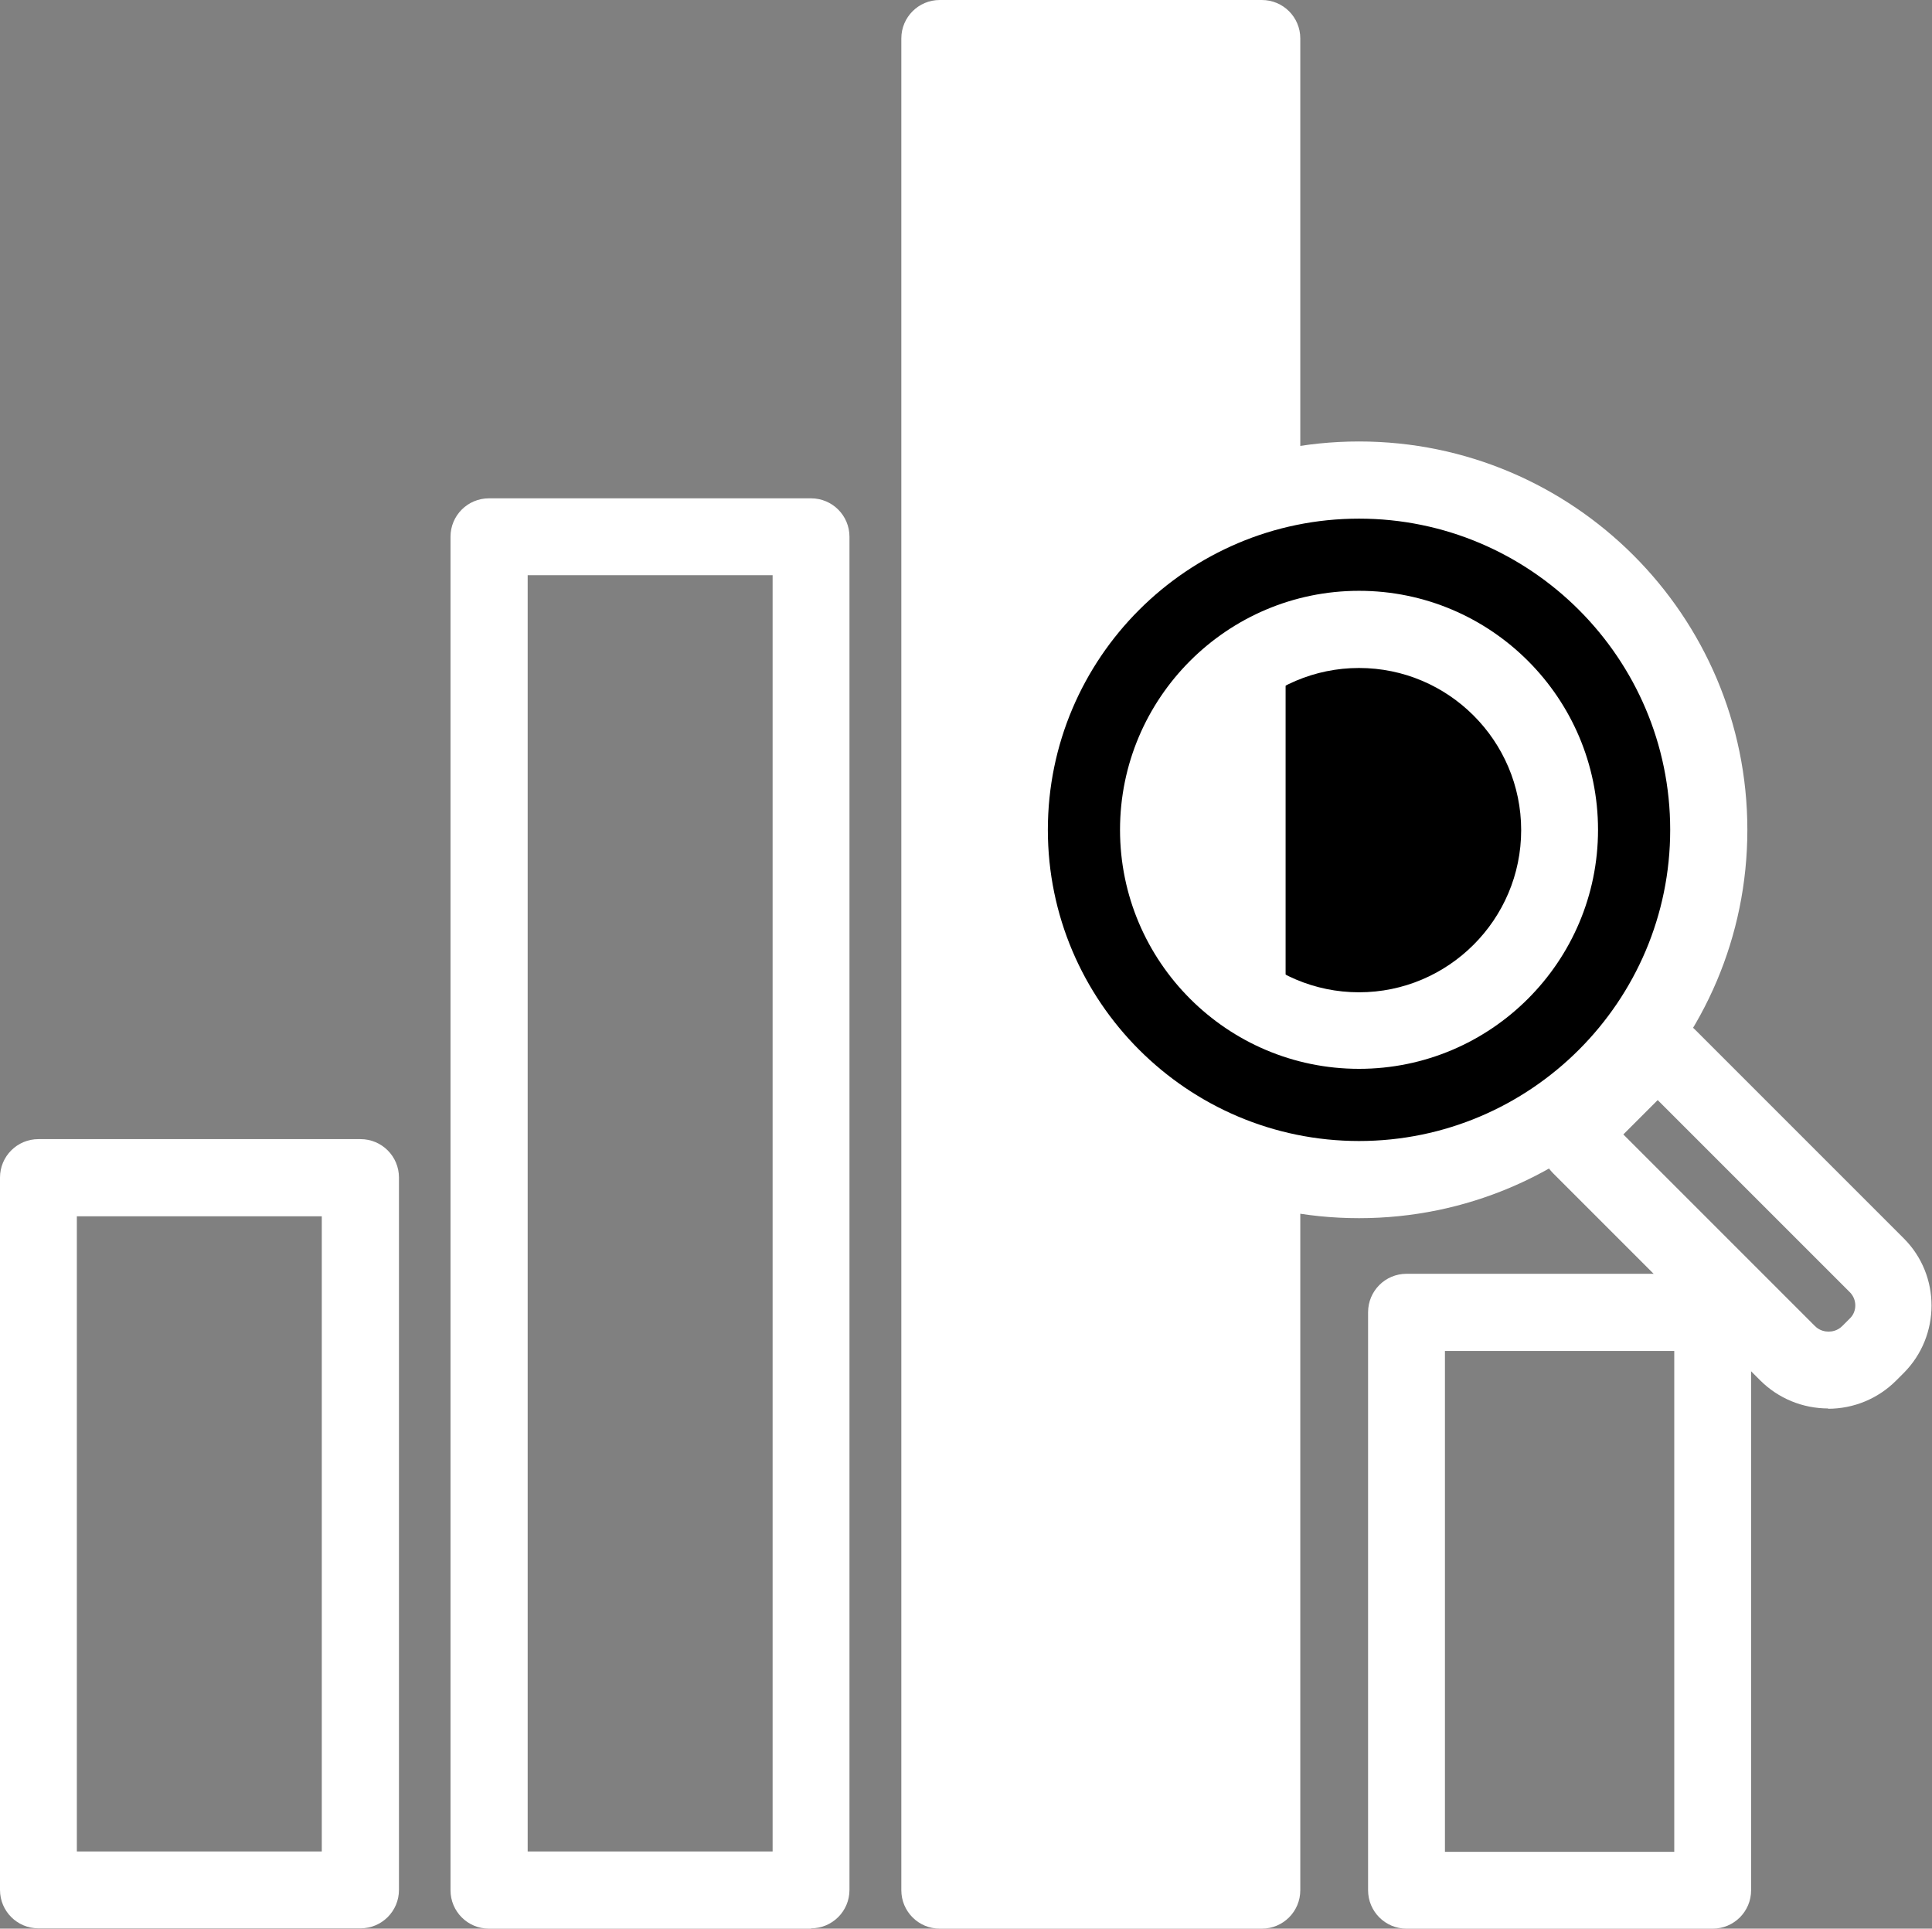
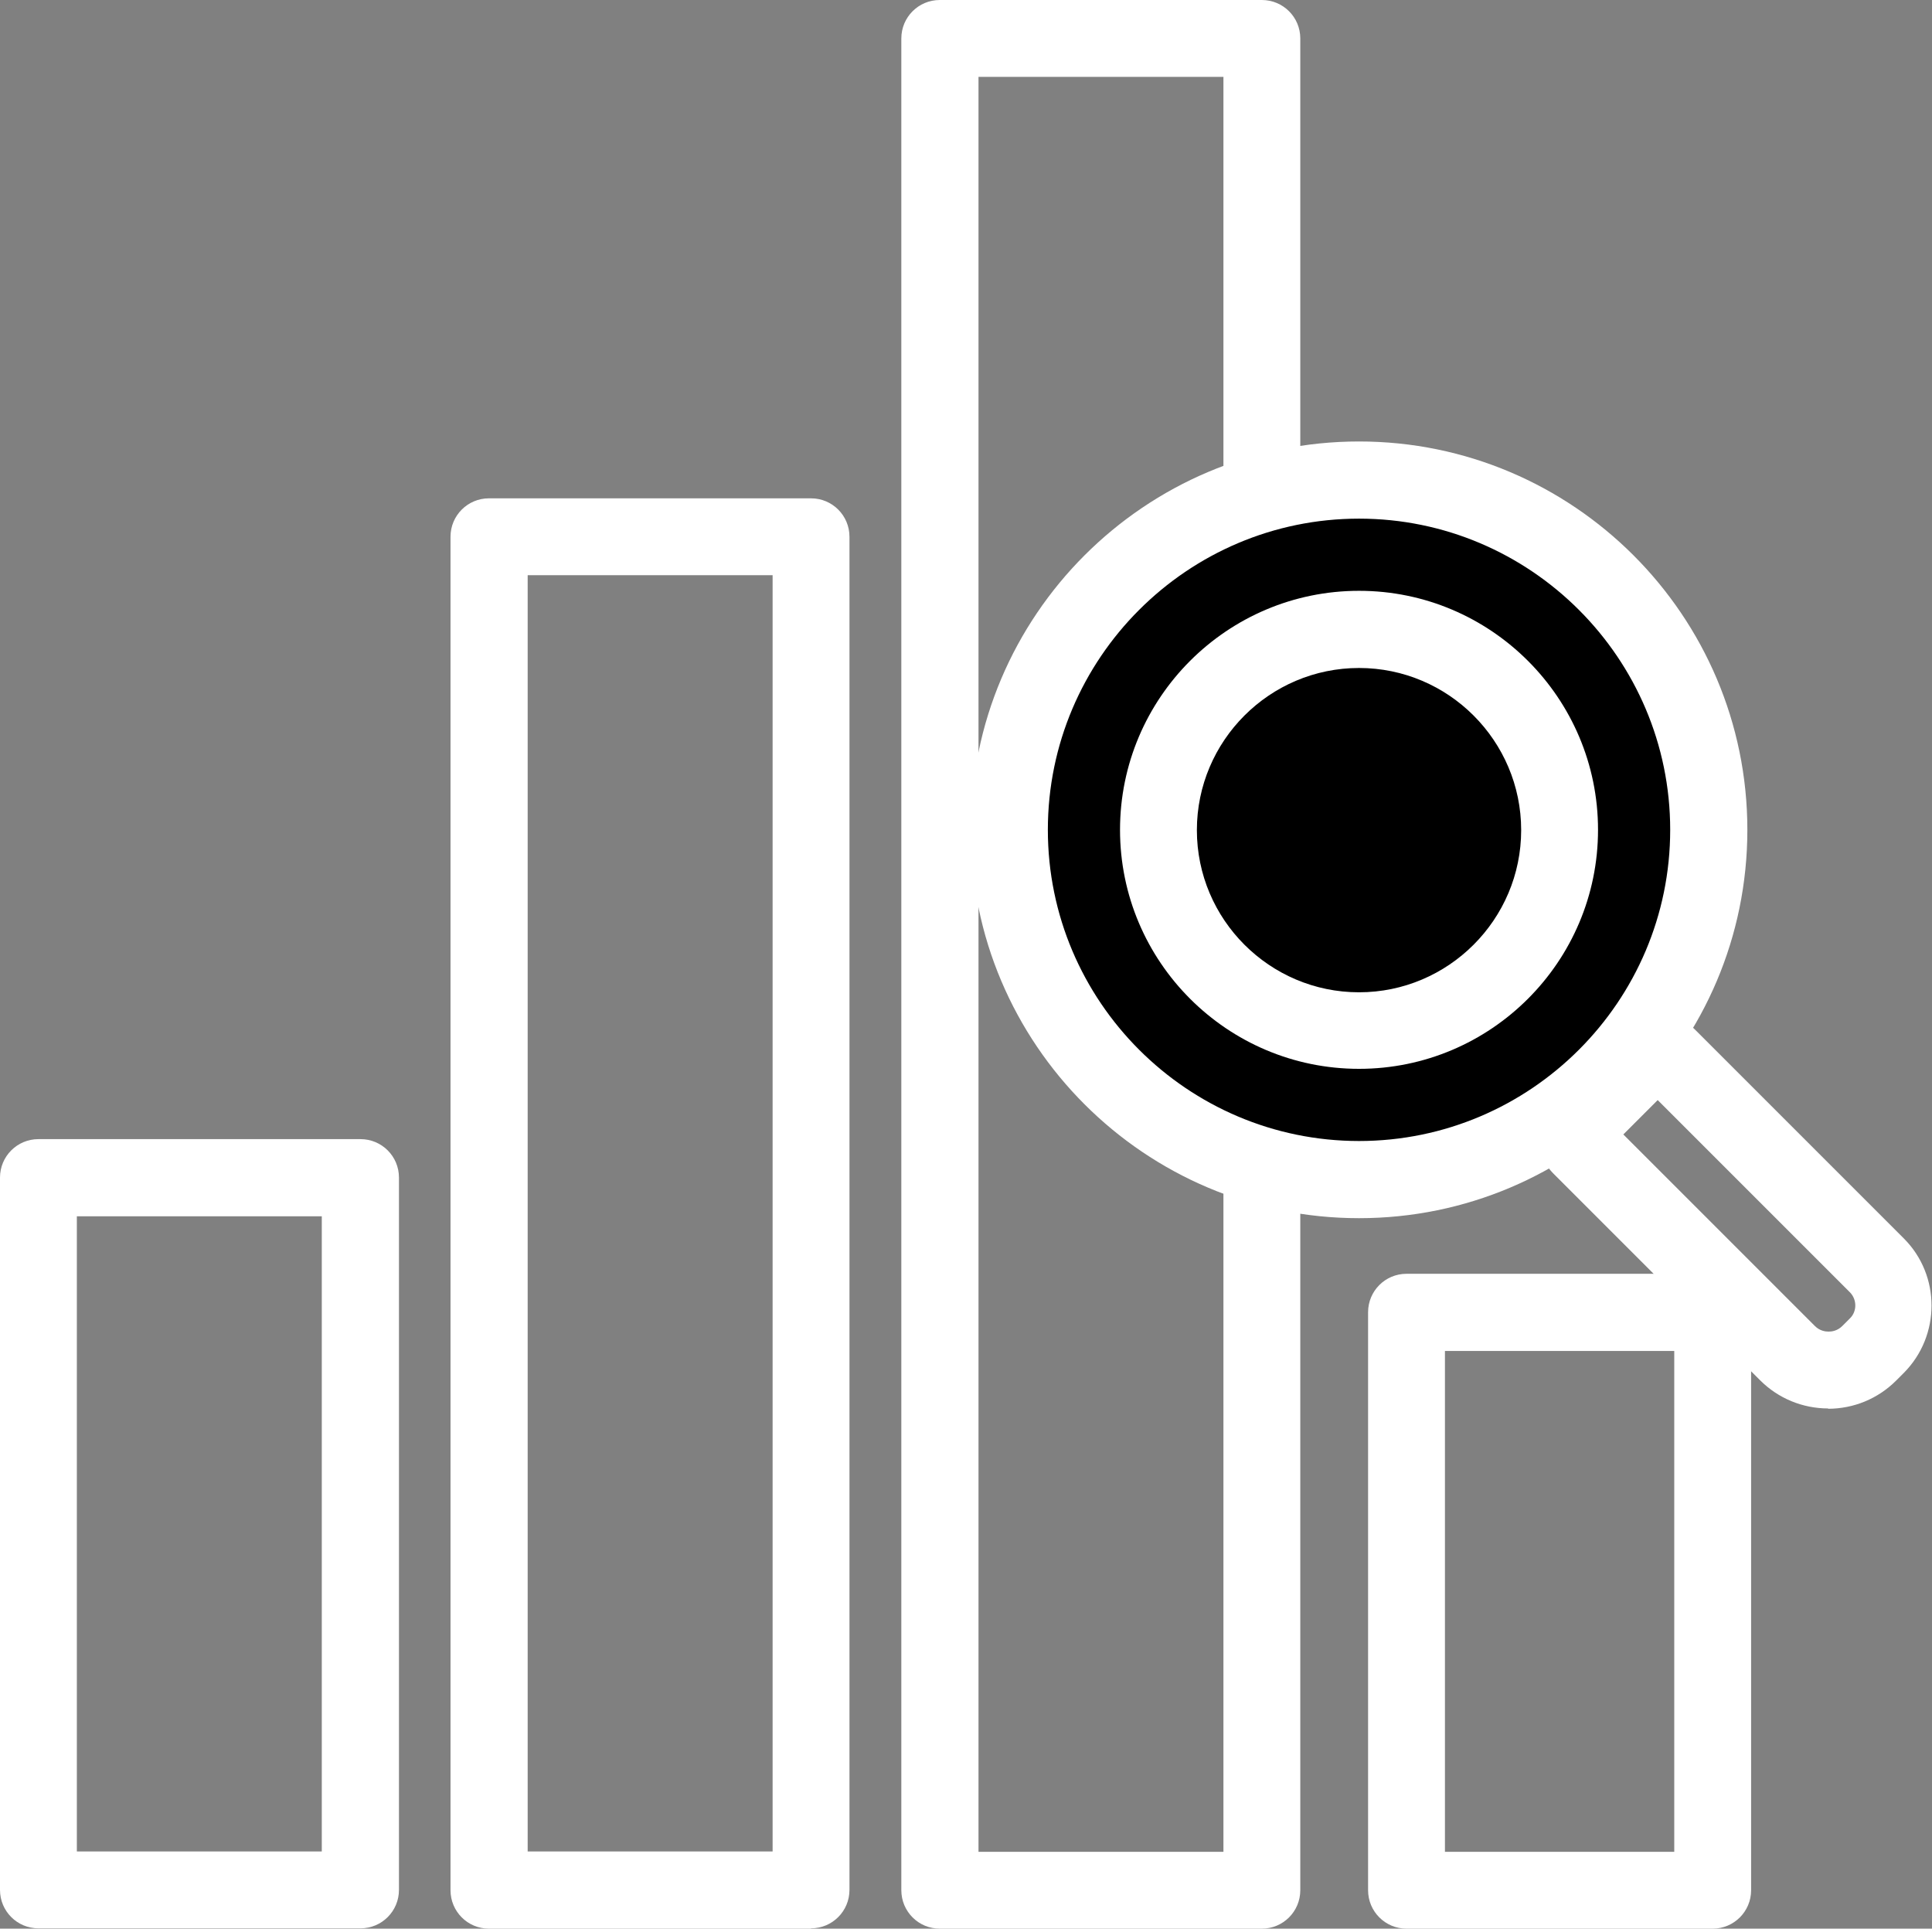
<svg xmlns="http://www.w3.org/2000/svg" id="_レイヤー_2" data-name="レイヤー 2" viewBox="0 0 61.84 61.73">
  <rect x="0" y="0" width="61.84" height="61.73" fill="#808080" stroke="none" />
  <g id="_レイヤー_1-2" data-name="レイヤー 1">
    <g>
      <g>
        <path d="M11.54,61.72H1.23c-.68,0-1.23-.55-1.23-1.23v-22.8c0-.68.55-1.23,1.23-1.23h10.31c.68,0,1.23.55,1.23,1.23v22.8c0,.68-.55,1.23-1.23,1.23ZM2.46,59.26h7.84v-20.33H2.46v20.33Z" fill="#fff" stroke-width="0" />
        <path d="M25.96,61.73h-10.31c-.68,0-1.23-.55-1.23-1.23V17.18c0-.68.55-1.23,1.23-1.23h10.31c.68,0,1.23.55,1.23,1.23v43.31c0,.68-.55,1.23-1.23,1.23ZM16.89,59.26h7.84V18.41h-7.84v40.85Z" fill="#fff" stroke-width="0" />
        <path d="M54.82,61.73h-9.8c-.68,0-1.23-.55-1.23-1.23v-18.5c0-.68.55-1.23,1.23-1.23h9.8c.68,0,1.23.55,1.23,1.23v18.5c0,.68-.55,1.23-1.23,1.23ZM46.25,59.27h7.34v-16.03h-7.34v16.03Z" fill="#fff" stroke-width="0" />
        <g>
-           <polyline points="40.39 34.45 40.39 60.5 30.08 60.5 30.08 1.23 40.39 1.23 40.39 20.39" fill="#fff" stroke-width="0" />
          <path d="M40.39,61.73h-10.31c-.68,0-1.23-.55-1.23-1.23V1.23c0-.68.55-1.23,1.23-1.23h10.31c.68,0,1.23.55,1.23,1.23v19.15c0,.68-.55,1.23-1.23,1.23s-1.23-.55-1.23-1.23V2.46h-7.84v56.81h7.84v-24.82c0-.68.55-1.23,1.23-1.23s1.23.55,1.23,1.23v26.05c0,.68-.55,1.23-1.23,1.23Z" fill="#fff" stroke-width="0" />
        </g>
        <g>
          <path d="M58.52,45.08c-.82,0-1.6-.32-2.18-.9l-6.61-6.61c-.34-.34-.52-.78-.52-1.26s.19-.92.52-1.26l2.07-2.07c.33-.33.77-.52,1.24-.52h0c.47,0,.91.18,1.24.52l6.66,6.66c1.18,1.18,1.18,3.11,0,4.3,0,0,0,0,0,0l-.25.25c-.58.58-1.36.9-2.18.9ZM60.08,43.06h0,0ZM51.96,36.31l6.13,6.13c.16.16.34.18.44.18s.28-.02.44-.18l.25-.25c.22-.22.22-.59,0-.82l-6.16-6.16-1.1,1.1ZM53.55,34.72h0s0,0,0,0Z" fill="#fff" stroke-width="0" />
          <g>
            <circle cx="43.5" cy="26.56" r="11.19" fill="#000" stroke-width="0" />
            <path d="M43.5,38.99c-6.85,0-12.43-5.57-12.43-12.43s5.58-12.43,12.43-12.43,12.43,5.57,12.43,12.43-5.57,12.43-12.43,12.43ZM43.5,16.6c-5.49,0-9.96,4.47-9.96,9.96s4.47,9.96,9.96,9.96,9.96-4.47,9.96-9.96-4.47-9.96-9.96-9.96Z" fill="#fff" stroke-width="0" />
          </g>
          <g>
            <circle cx="43.5" cy="26.56" r="6.42" fill="#000" stroke-width="0" />
            <path d="M43.5,34.21c-4.22,0-7.65-3.43-7.65-7.65s3.43-7.65,7.65-7.65,7.65,3.43,7.65,7.65-3.43,7.65-7.65,7.65ZM43.5,21.38c-2.86,0-5.19,2.33-5.19,5.19s2.33,5.19,5.19,5.19,5.19-2.33,5.19-5.19-2.33-5.19-5.19-5.19Z" fill="#fff" stroke-width="0" />
          </g>
        </g>
      </g>
-       <polygon points="41.15 20.92 41.15 32.98 37.08 28.36 38.02 23.36 40.23 21.33 41.15 20.92" fill="#fff" stroke-width="0" />
    </g>
  </g>
</svg>